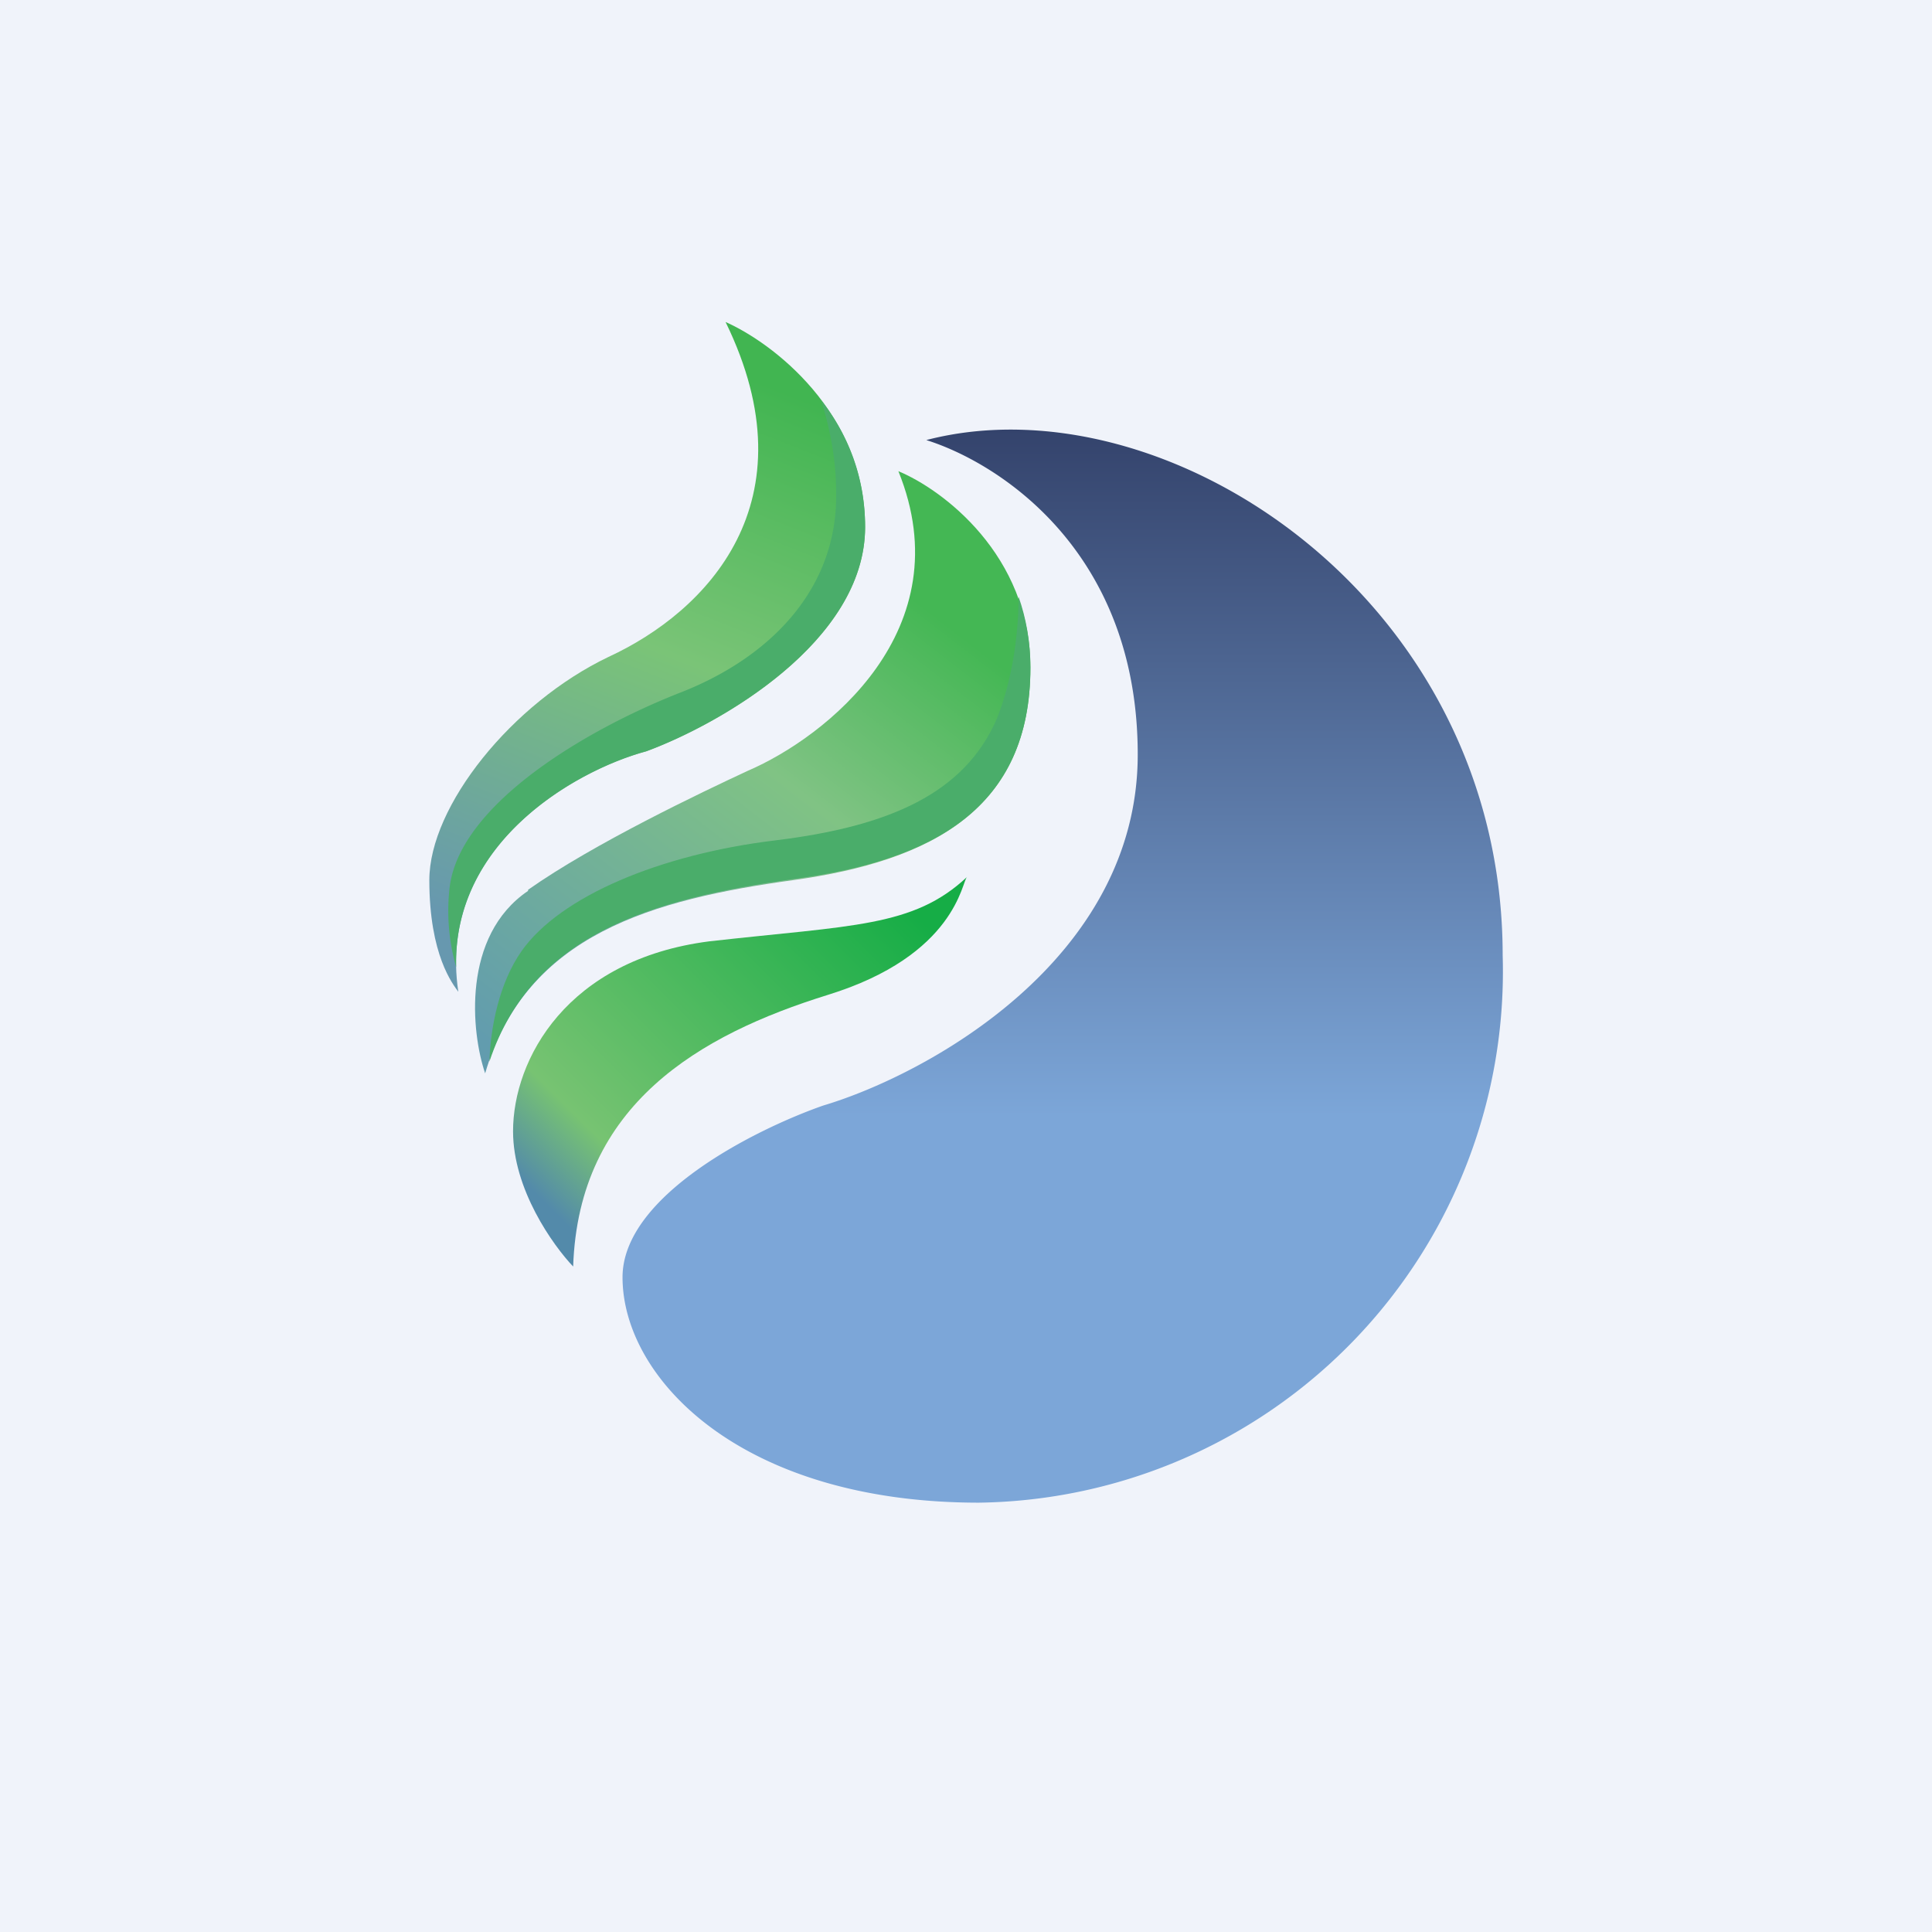
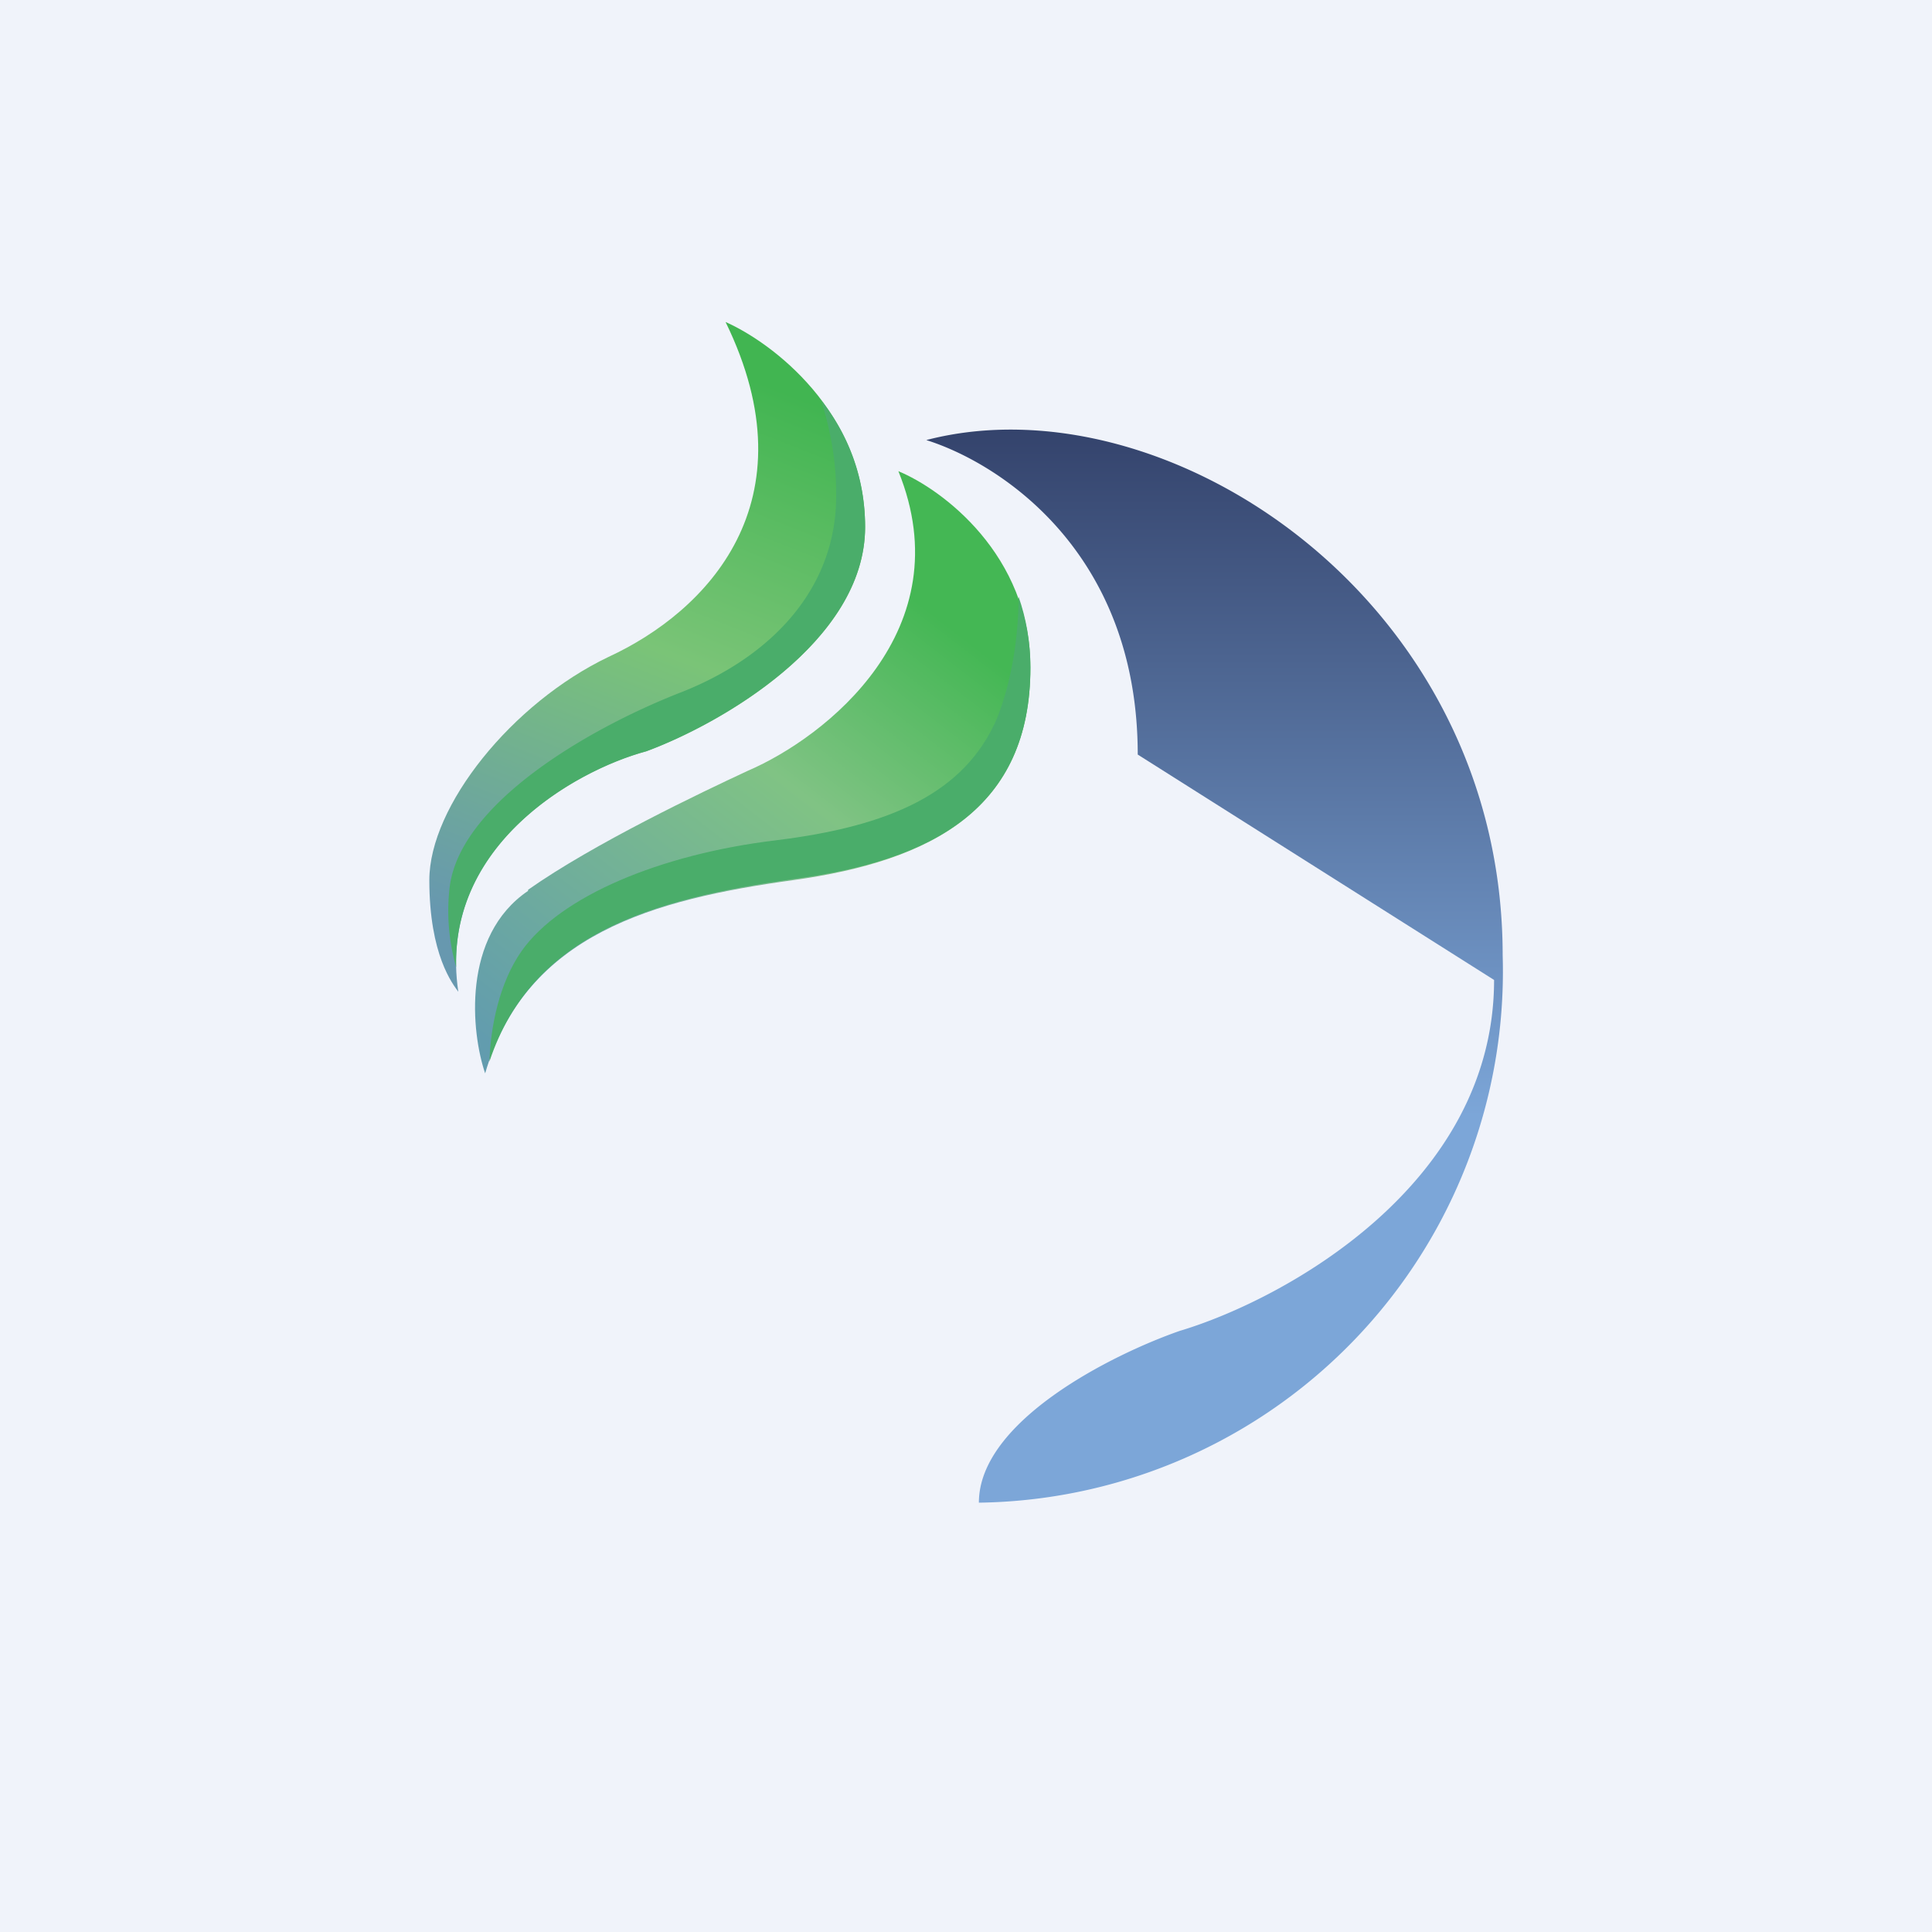
<svg xmlns="http://www.w3.org/2000/svg" width="18" height="18" viewBox="0 0 18 18">
  <path fill="#F0F3FA" d="M0 0h18v18H0z" />
-   <path d="M10.6 7.03c0-1.9-1.3-2.72-1.97-2.93C10.86 3.52 14 5.58 14 8.9A4.95 4.95 0 0 1 9.12 14C6.9 14 5.8 12.84 5.8 11.9c0-.76 1.24-1.38 1.87-1.6.97-.29 2.93-1.36 2.93-3.27Z" fill="url(#asp1c5vjc)" />
+   <path d="M10.6 7.03c0-1.9-1.3-2.72-1.97-2.93C10.86 3.52 14 5.58 14 8.9A4.95 4.95 0 0 1 9.12 14c0-.76 1.24-1.38 1.87-1.6.97-.29 2.93-1.36 2.93-3.27Z" fill="url(#asp1c5vjc)" />
  <path d="M4.27 9.24C4.07 7.9 5.35 7.18 6.02 7c.68-.25 2.04-1.02 2.04-2.09 0-1.07-.87-1.72-1.3-1.91.82 1.68-.18 2.7-1.09 3.12C4.77 6.55 4 7.51 4 8.2c0 .7.22.97.27 1.04Z" fill="url(#bsp1c5vjc)" />
  <path d="M4.25 9.01a1.9 1.9 0 0 1-.06-.75c.1-.77 1.27-1.46 2.13-1.8.86-.33 1.49-.98 1.47-1.88 0-.3-.06-.6-.14-.85.24.3.41.7.41 1.18C8.06 5.98 6.7 6.75 6.02 7c-.63.17-1.8.82-1.77 2.01Z" fill="#4AAD6A" />
  <path d="M4.92 8.3c-.62.42-.53 1.32-.4 1.7.38-1.3 1.57-1.62 2.87-1.8 1.3-.18 2.21-.67 2.21-1.98 0-1.05-.82-1.66-1.23-1.83.6 1.48-.68 2.48-1.4 2.79-.43.2-1.44.68-2.05 1.11Z" fill="url(#csp1c5vjc)" />
  <path d="M9.49 5.56c0 .32-.05.75-.2 1.13-.3.7-1 1.01-2.07 1.14-1.07.13-2 .52-2.36 1.03-.21.3-.29.71-.3 1.03.4-1.21 1.56-1.52 2.83-1.7 1.3-.17 2.21-.66 2.21-1.97 0-.24-.04-.46-.11-.66Z" fill="#4AAD6A" />
-   <path d="M4.78 10.54c0 .54.37 1.06.56 1.26.05-1.51 1.18-2.16 2.37-2.53 1.2-.37 1.25-1.06 1.3-1.1-.5.47-1.07.45-2.4.6-1.33.17-1.83 1.1-1.83 1.77Z" fill="url(#dsp1c5vjc)" />
  <defs>
    <linearGradient id="asp1c5vjc" x1="9.9" y1="4" x2="9.9" y2="14" gradientUnits="userSpaceOnUse">
      <stop stop-color="#34436C" />
      <stop offset=".64" stop-color="#7CA6D8" />
    </linearGradient>
    <linearGradient id="bsp1c5vjc" x1="7.85" y1="3.86" x2="5.77" y2="9.14" gradientUnits="userSpaceOnUse">
      <stop stop-color="#41B551" />
      <stop offset=".47" stop-color="#7AC477" />
      <stop offset="1" stop-color="#6798AF" />
    </linearGradient>
    <linearGradient id="csp1c5vjc" x1="8.96" y1="4.94" x2="5" y2="10.07" gradientUnits="userSpaceOnUse">
      <stop offset=".12" stop-color="#44B754" />
      <stop offset=".44" stop-color="#80C384" />
      <stop offset="1" stop-color="#629CAE" />
    </linearGradient>
    <linearGradient id="dsp1c5vjc" x1="8.7" y1="8.68" x2="5.63" y2="11.76" gradientUnits="userSpaceOnUse">
      <stop stop-color="#16AD46" />
      <stop offset=".82" stop-color="#77C372" />
      <stop offset="1" stop-color="#538AAA" />
    </linearGradient>
  </defs>
</svg>